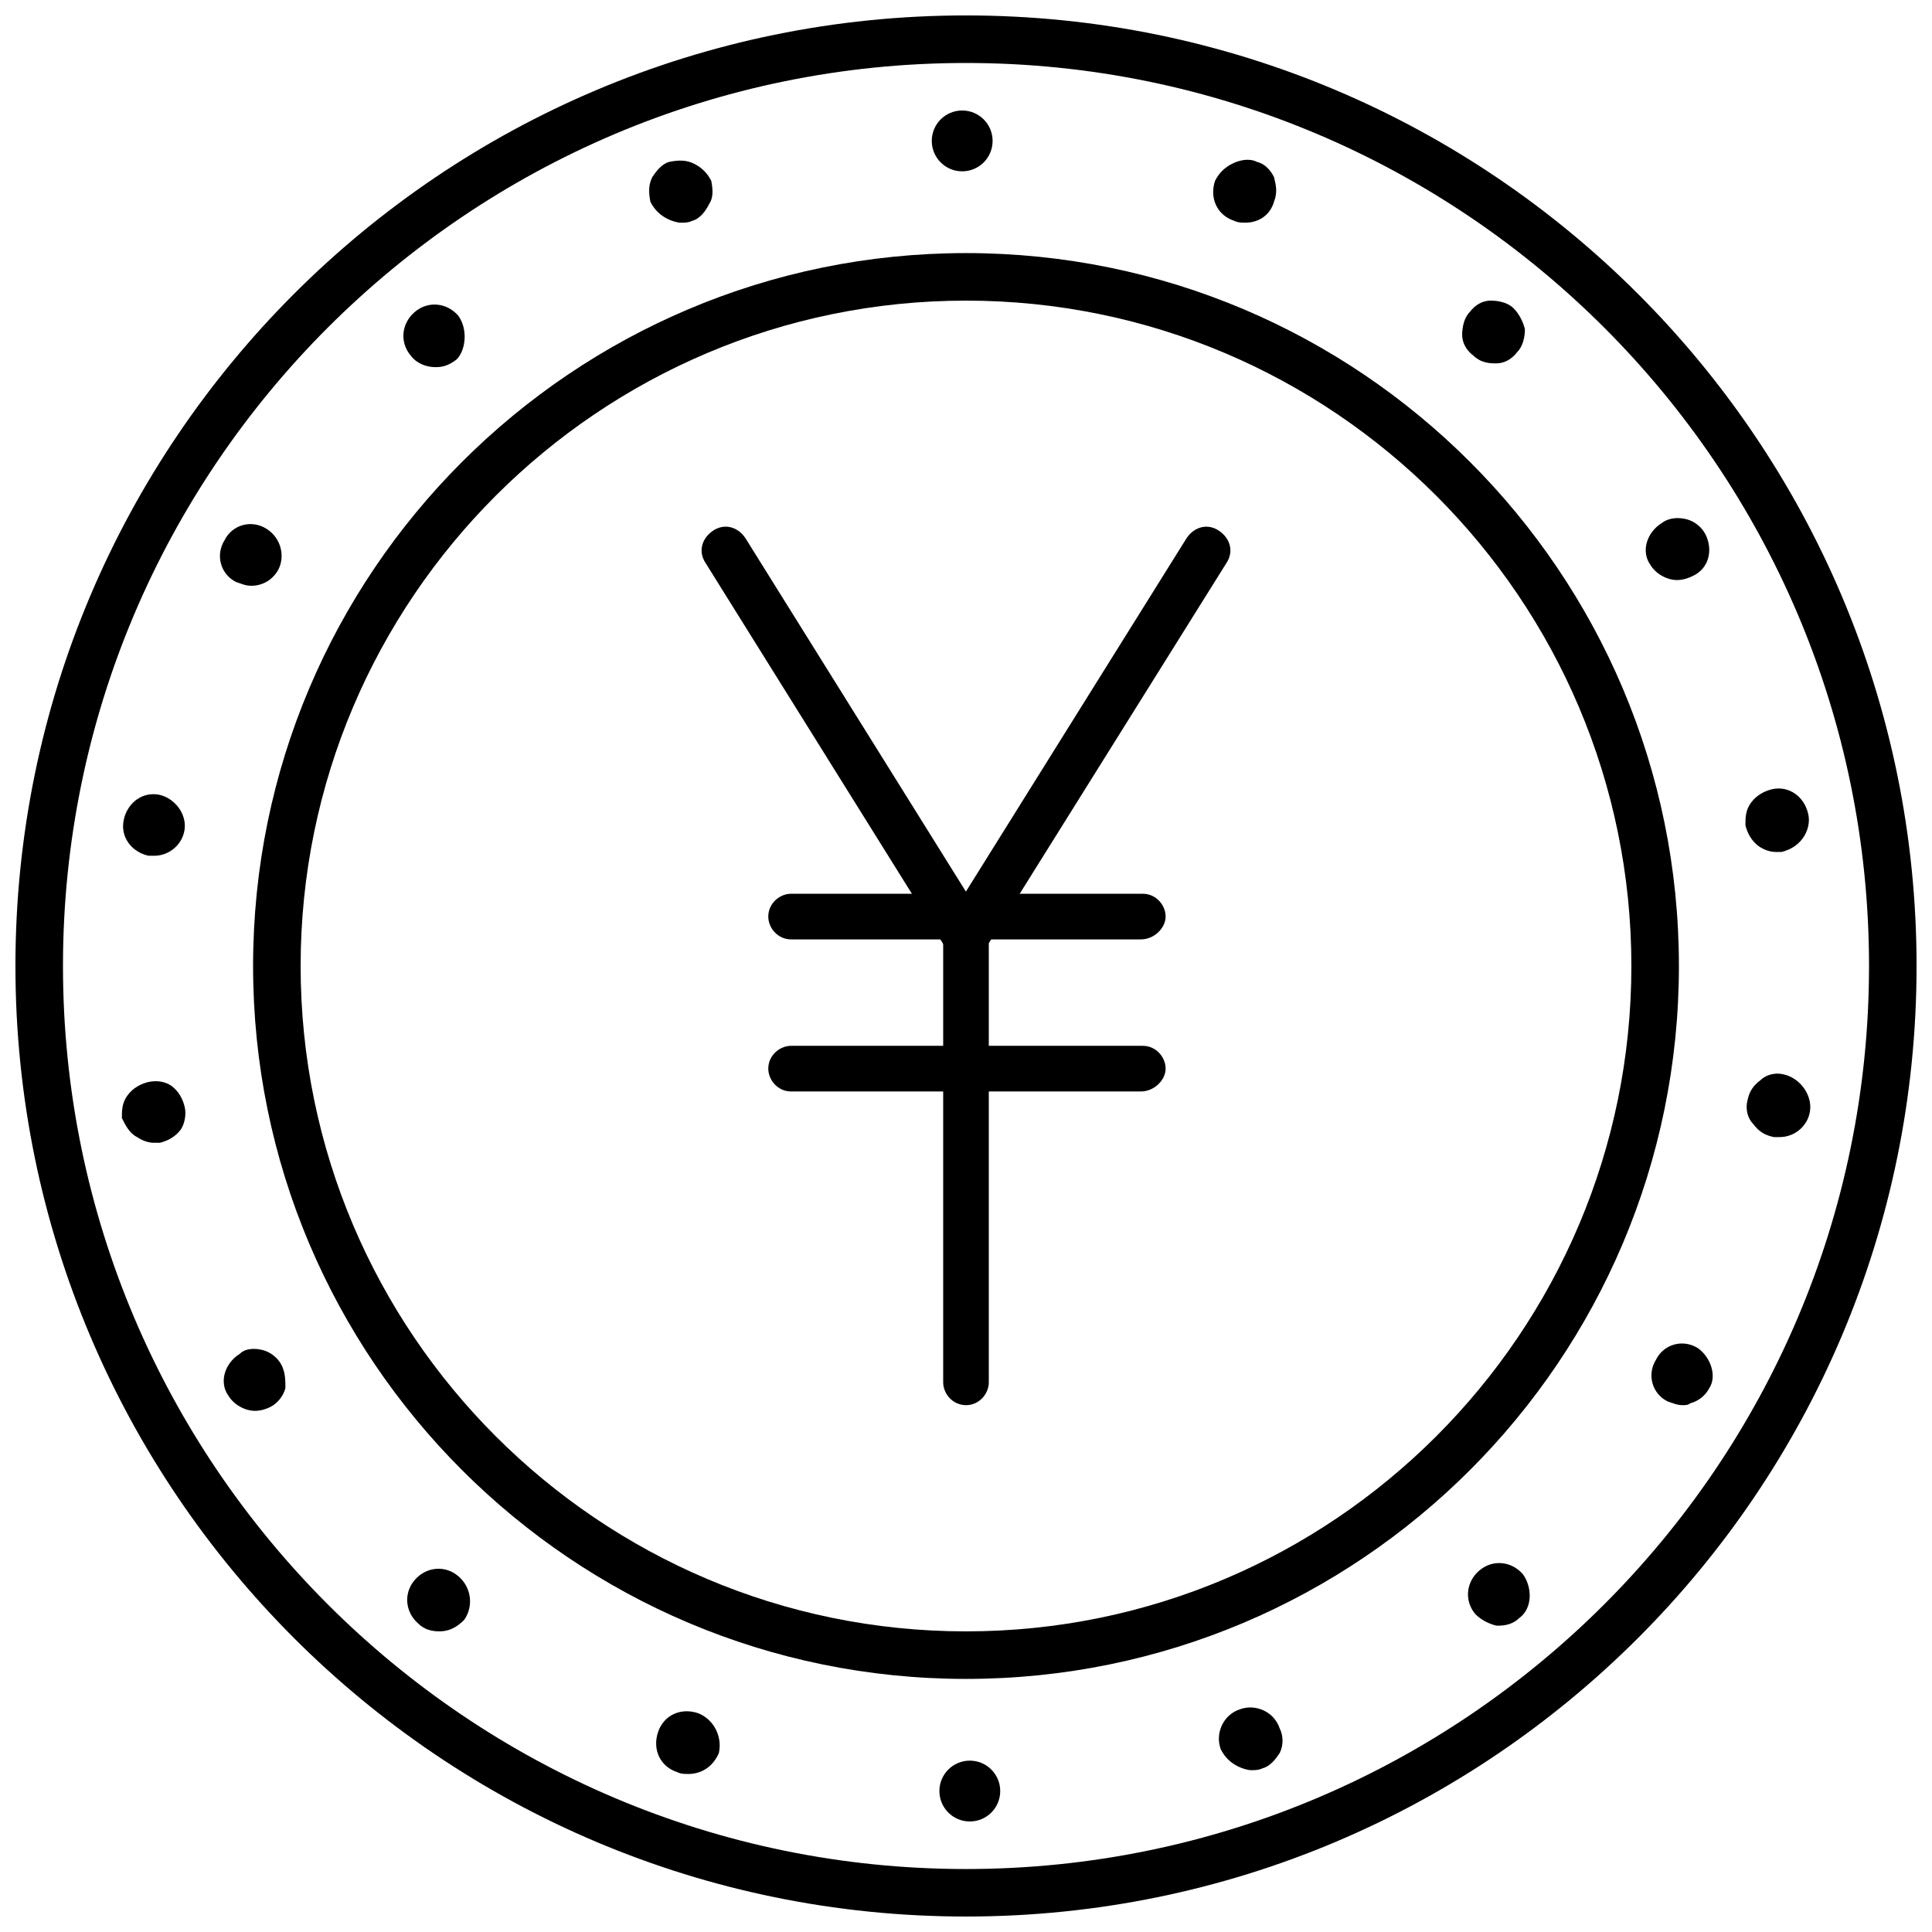
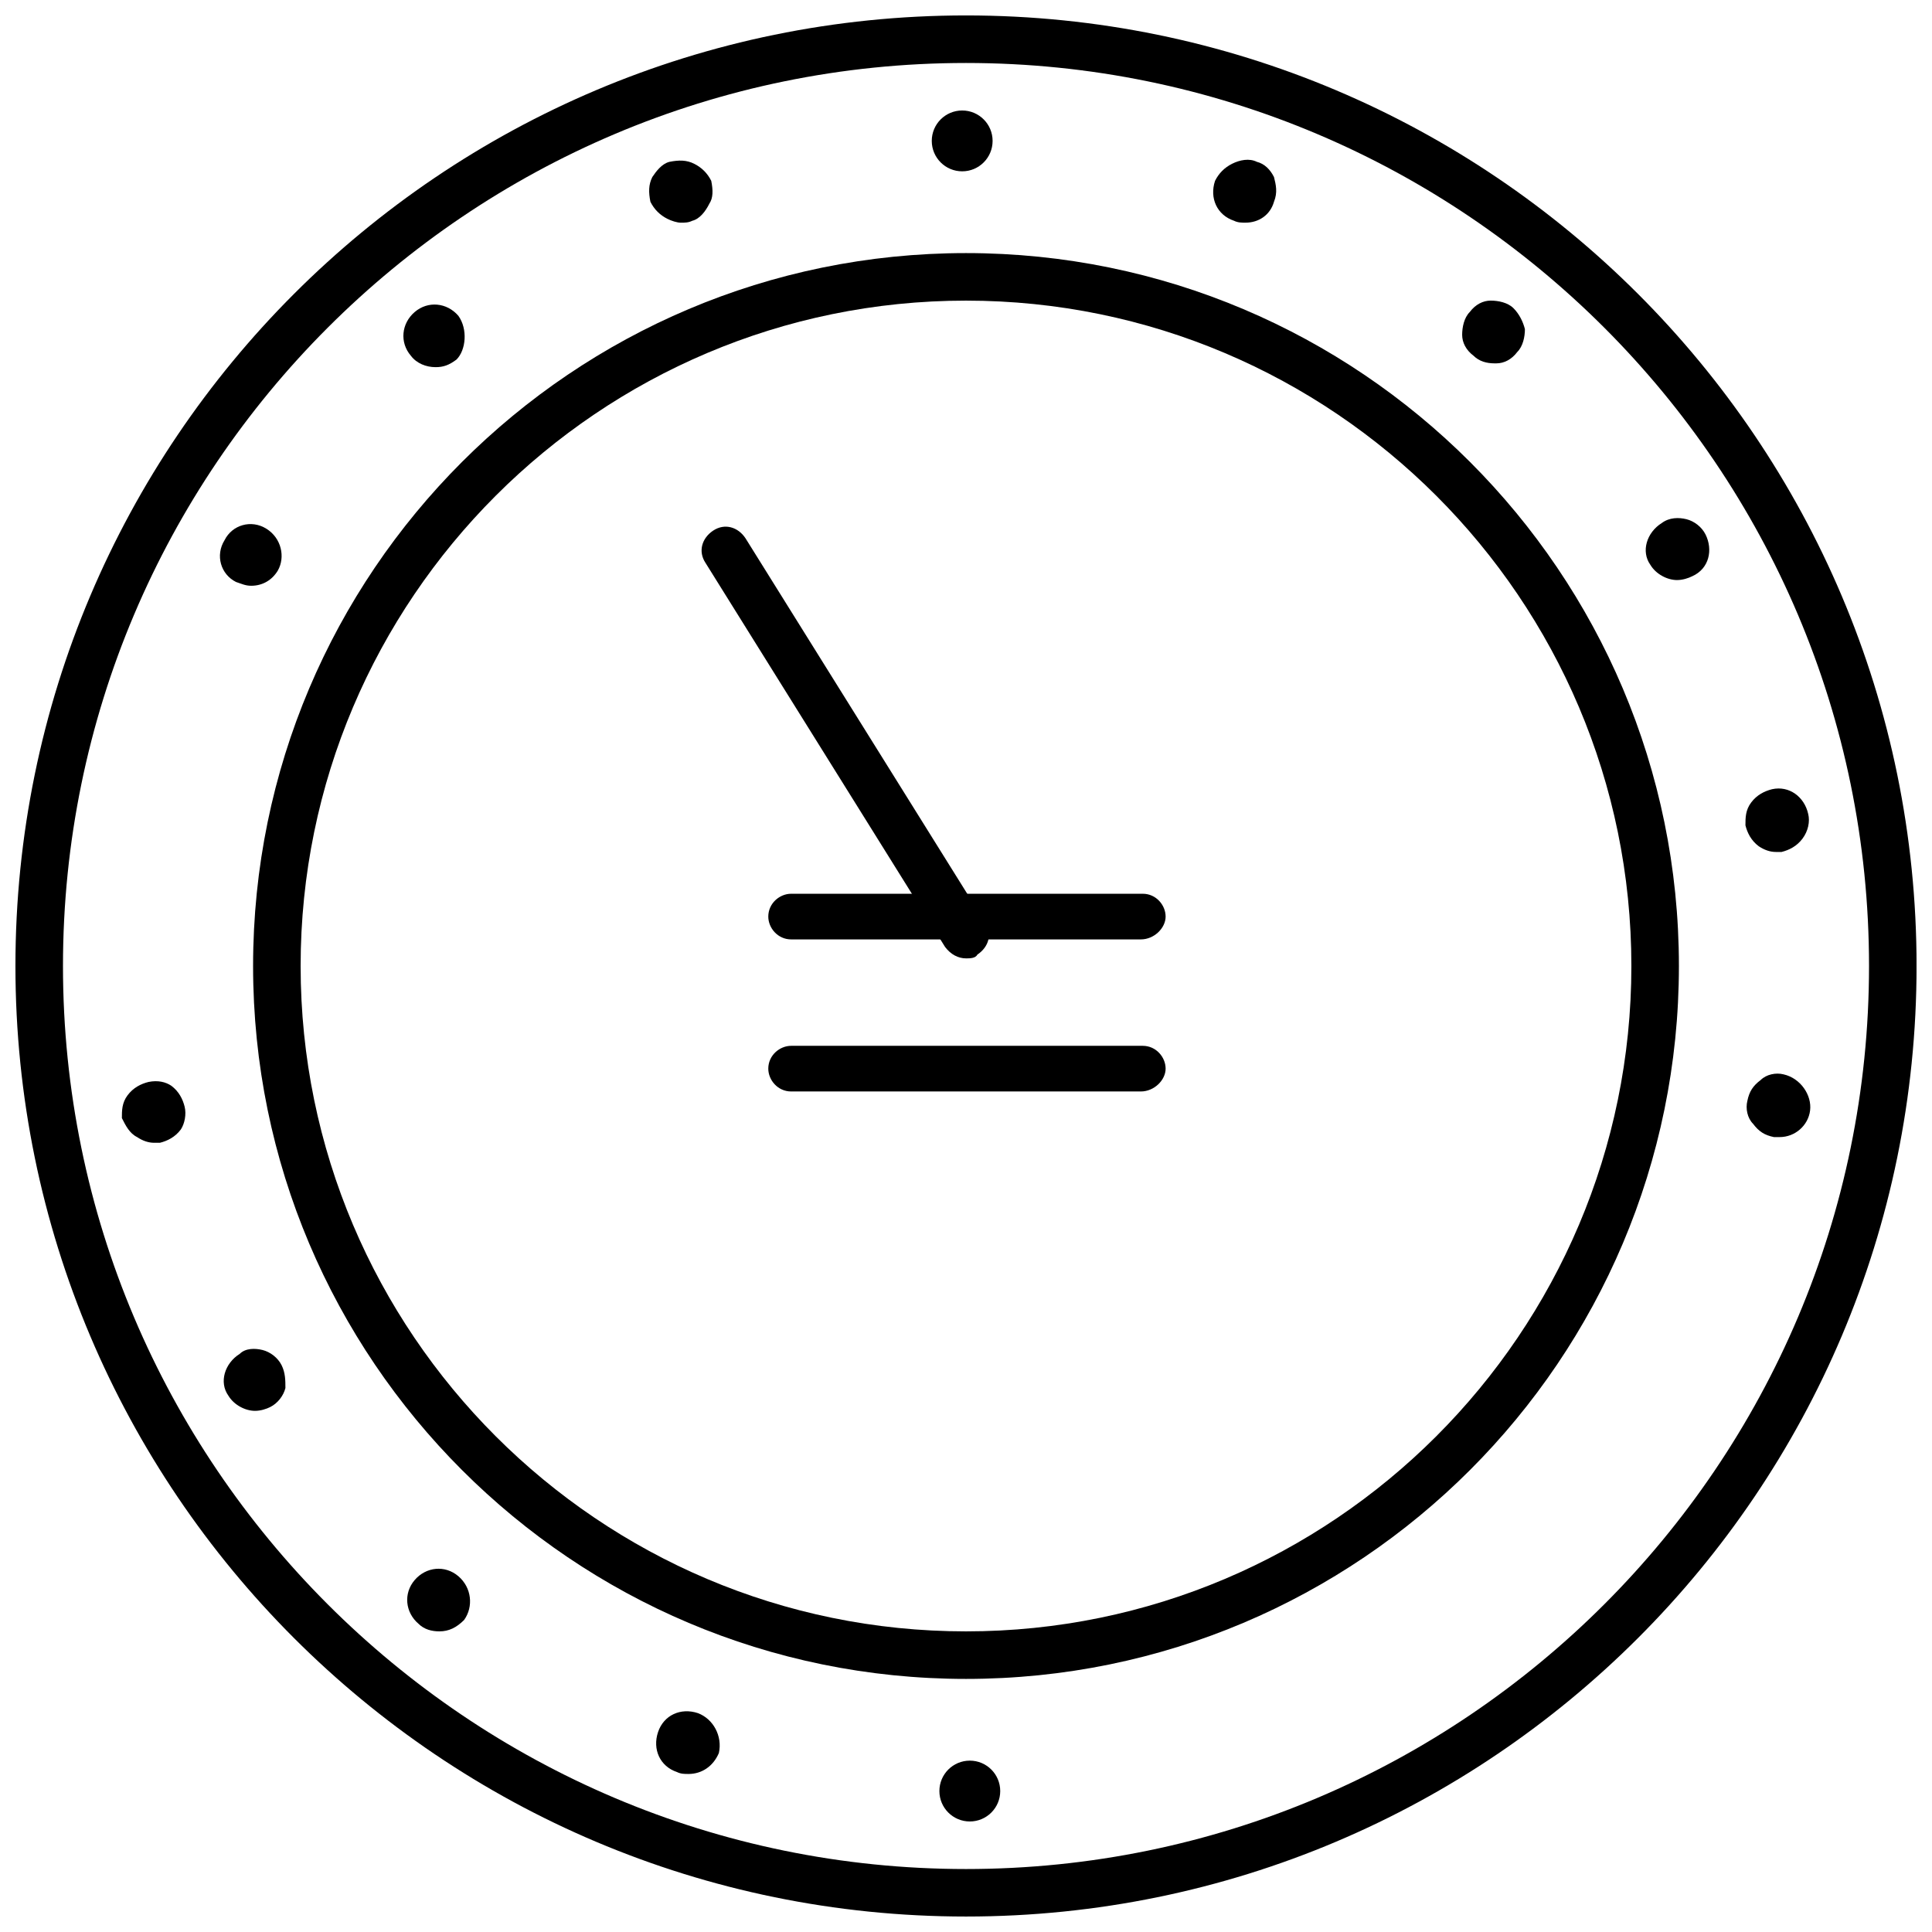
<svg xmlns="http://www.w3.org/2000/svg" width="800px" height="800px" version="1.1" viewBox="144 144 512 512">
  <defs>
    <clipPath id="a">
      <path d="m148.09 148.09h503.81v503.81h-503.81z" />
    </clipPath>
  </defs>
  <g clip-path="url(#a)">
    <path d="m400 651.9c-139.05 0-251.91-112.85-251.91-251.9 0-139.05 112.85-251.91 251.91-251.91 139.05 0 251.91 112.85 251.91 251.91-0.004 139.05-112.86 251.9-251.91 251.9zm0-491.21c-132 0-239.31 107.31-239.31 239.31 0 132 107.31 239.31 239.31 239.31 132 0 239.31-107.31 239.31-239.31 0-132-107.31-239.31-239.31-239.31z" />
  </g>
  <path d="m400 588.93c-104.29 0-188.93-84.641-188.93-188.93 0-104.29 84.641-188.93 188.93-188.93s188.93 84.641 188.93 188.93c-0.004 104.29-84.645 188.93-188.93 188.93zm0-365.26c-97.234 0-176.33 79.098-176.33 176.33s79.098 176.33 176.33 176.33 176.33-79.098 176.33-176.33-79.098-176.33-176.33-176.33z" />
  <path d="m407.05 181.34c0 4.453-3.609 8.062-8.059 8.062-4.453 0-8.062-3.609-8.062-8.062 0-4.449 3.609-8.059 8.062-8.059 4.449 0 8.059 3.609 8.059 8.059" />
  <path d="m332.49 191.93c-1.008-2.016-2.519-3.527-4.535-4.535s-4.031-1.008-6.551-0.504c-2.016 0.504-3.527 2.519-4.535 4.031-1.008 2.016-1.008 4.031-0.504 6.551 1.008 2.016 2.519 3.527 4.535 4.535 1.008 0.504 2.519 1.008 3.527 1.008 1.008 0 2.016 0 3.023-0.504 2.016-0.504 3.527-2.519 4.535-4.535 1.008-1.512 1.008-3.527 0.504-6.047z" />
  <path d="m265.48 227.7c-3.023-3.527-8.062-4.031-11.586-1.008-3.527 3.023-4.031 8.062-1.008 11.586 1.512 2.016 4.031 3.023 6.551 3.023 2.016 0 3.527-0.504 5.543-2.016 2.516-2.516 3.019-8.059 0.5-11.586z" />
  <path d="m214.6 284.12c-4.031-2.519-9.07-1.008-11.082 3.023-2.519 4.031-1.008 9.07 3.023 11.082 1.512 0.504 2.519 1.008 4.031 1.008 3.023 0 5.543-1.512 7.055-4.031 2.008-3.523 1.004-8.562-3.027-11.082z" />
-   <path d="m186.38 354.66c-4.535-1.008-8.566 2.016-9.574 6.551-1.008 4.535 2.016 8.566 6.551 9.574h1.512c4.031 0 7.559-3.023 8.062-7.055s-2.519-8.062-6.551-9.07z" />
  <path d="m192.93 437.28c-0.504-2.016-1.512-4.031-3.527-5.543-1.512-1.008-3.527-1.512-6.047-1.008-2.016 0.504-4.031 1.512-5.543 3.527-1.512 2.016-1.512 4.031-1.512 6.047 1.012 2.016 2.019 4.027 4.031 5.035 1.512 1.008 3.023 1.512 4.535 1.512h1.512c2.016-0.504 4.031-1.512 5.543-3.527 1.008-1.508 1.512-4.027 1.008-6.043z" />
  <path d="m218.63 505.8c-1.008-2.016-3.023-3.527-5.039-4.031s-4.535-0.504-6.047 1.008c-4.031 2.519-5.543 7.559-3.023 11.082 1.512 2.519 4.535 4.031 7.055 4.031 1.512 0 3.023-0.504 4.031-1.008 2.016-1.008 3.527-3.023 4.031-5.039-0.004-2.012-0.004-4.027-1.008-6.043z" />
  <path d="m265.48 561.72c-3.527-3.023-8.566-2.519-11.586 1.008-3.023 3.527-2.519 8.566 1.008 11.586 1.512 1.512 3.527 2.016 5.543 2.016 2.519 0 4.535-1.008 6.551-3.023 2.516-3.527 2.012-8.562-1.516-11.586z" />
  <path d="m328.96 598c-4.535-1.512-9.07 0.504-10.578 5.039-1.512 4.535 0.504 9.07 5.039 10.578 1.008 0.504 2.016 0.504 3.023 0.504 3.527 0 6.551-2.016 8.062-5.543 1.004-4.531-1.516-9.066-5.547-10.578z" />
  <path d="m409.07 618.65c0 4.453-3.609 8.059-8.059 8.059-4.453 0-8.062-3.606-8.062-8.059s3.609-8.062 8.062-8.062c4.449 0 8.059 3.609 8.059 8.062" />
-   <path d="m483.13 602.03c-1.512-4.535-6.551-6.551-10.578-5.039-4.535 1.512-6.551 6.551-5.039 10.578 1.008 2.016 2.519 3.527 4.535 4.535 1.008 0.504 2.519 1.008 3.527 1.008 1.008 0 2.016 0 3.023-0.504 2.016-0.504 3.527-2.519 4.535-4.031 1-2.016 1-4.531-0.004-6.547z" />
-   <path d="m547.61 561.22c-3.023-3.527-8.062-4.031-11.586-1.008-3.527 3.023-4.031 8.062-1.008 11.586 1.512 1.512 3.527 2.519 5.543 3.023h0.504c2.016 0 4.031-0.504 5.543-2.016 3.523-2.519 3.523-8.059 1.004-11.586z" />
-   <path d="m593.96 501.27c-4.031-2.519-9.07-1.008-11.082 3.023-2.519 4.031-1.008 9.07 3.023 11.082 1.512 0.504 2.519 1.008 4.031 1.008 0.504 0 1.512 0 2.016-0.504 2.016-0.504 4.031-2.016 5.039-4.031 2.012-3.023 0.5-8.059-3.027-10.578z" />
  <path d="m616.64 428.71c-2.016-0.504-4.535 0-6.047 1.512-2.016 1.512-3.023 3.023-3.527 5.543-0.504 2.016 0 4.535 1.512 6.047 1.512 2.016 3.023 3.023 5.543 3.527h1.512c4.031 0 7.559-3.023 8.062-7.055s-2.519-8.566-7.055-9.574z" />
  <path d="m623.19 359.7c-1.008-4.535-5.039-7.559-9.574-6.551-2.016 0.504-4.031 1.512-5.543 3.527-1.512 2.016-1.512 4.031-1.512 6.047 0.504 2.016 1.512 4.031 3.527 5.543 1.512 1.008 3.023 1.512 4.535 1.512h1.512c2.016-0.504 4.031-1.512 5.543-3.527 1.512-2.019 2.016-4.535 1.512-6.551z" />
  <path d="m595.98 285.63c-1.008-2.016-3.023-3.527-5.039-4.031-2.016-0.504-4.535-0.504-6.551 1.008-4.031 2.519-5.543 7.559-3.023 11.082 1.512 2.519 4.535 4.031 7.055 4.031 1.512 0 3.023-0.504 4.031-1.008 4.535-2.012 5.543-7.051 3.527-11.082z" />
  <path d="m545.09 225.68c-1.508-1.512-4.027-2.016-6.043-2.016s-4.031 1.008-5.543 3.023c-1.512 1.512-2.016 4.031-2.016 6.047s1.008 4.031 3.023 5.543c1.512 1.512 3.527 2.016 5.543 2.016h0.504c2.016 0 4.031-1.008 5.543-3.023 1.512-1.512 2.016-4.031 2.016-6.047-0.508-2.016-1.516-4.031-3.027-5.543z" />
  <path d="m481.62 190.92c-1.008-2.016-2.519-3.527-4.535-4.031-2.016-1.008-4.535-0.504-6.551 0.504s-3.527 2.519-4.535 4.535c-1.512 4.535 0.504 9.07 5.039 10.578 1.008 0.504 2.016 0.504 3.023 0.504 3.527 0 6.551-2.016 7.559-5.543 1.008-2.516 0.504-4.531 0-6.547z" />
  <path d="m400 397.98c-2.016 0-4.031-1.008-5.543-3.023l-63.48-101.77c-2.016-3.023-1.008-6.551 2.016-8.566 3.023-2.016 6.551-1.008 8.566 2.016l63.48 101.77c2.016 3.023 1.008 6.551-2.016 8.566-0.508 1.008-2.016 1.008-3.023 1.008z" />
-   <path d="m400 516.38c-3.527 0-6.047-3.023-6.047-6.047v-120.41l64.488-103.28c2.016-3.023 5.543-4.031 8.566-2.016 3.023 2.016 4.031 5.543 2.016 8.566l-62.98 100.76v116.38c0 3.023-2.519 6.047-6.043 6.047z" />
  <path d="m446.35 392.95h-92.699c-3.527 0-6.047-3.023-6.047-6.047 0-3.527 3.023-6.047 6.047-6.047h93.203c3.527 0 6.047 3.023 6.047 6.047 0 3.023-3.023 6.047-6.551 6.047z" />
  <path d="m446.35 433.25h-92.699c-3.527 0-6.047-3.023-6.047-6.047 0-3.527 3.023-6.047 6.047-6.047h93.203c3.527 0 6.047 3.023 6.047 6.047s-3.023 6.047-6.551 6.047z" />
</svg>